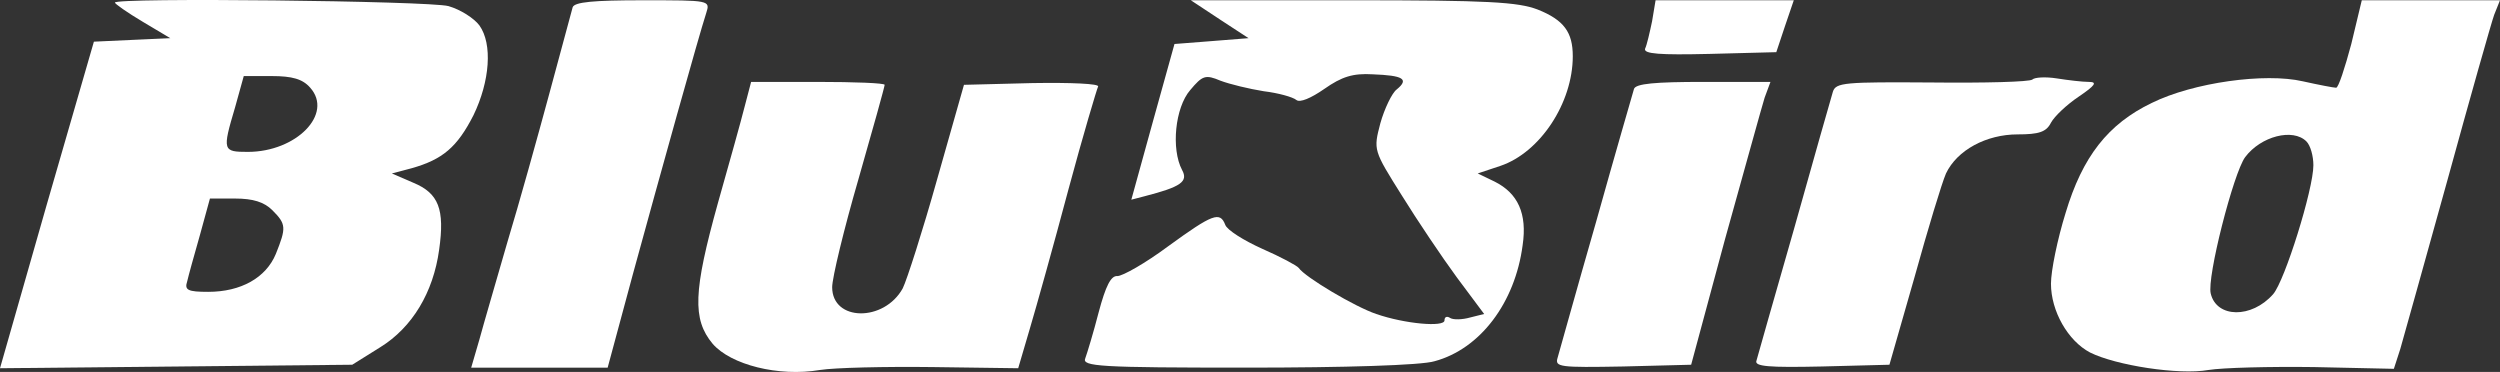
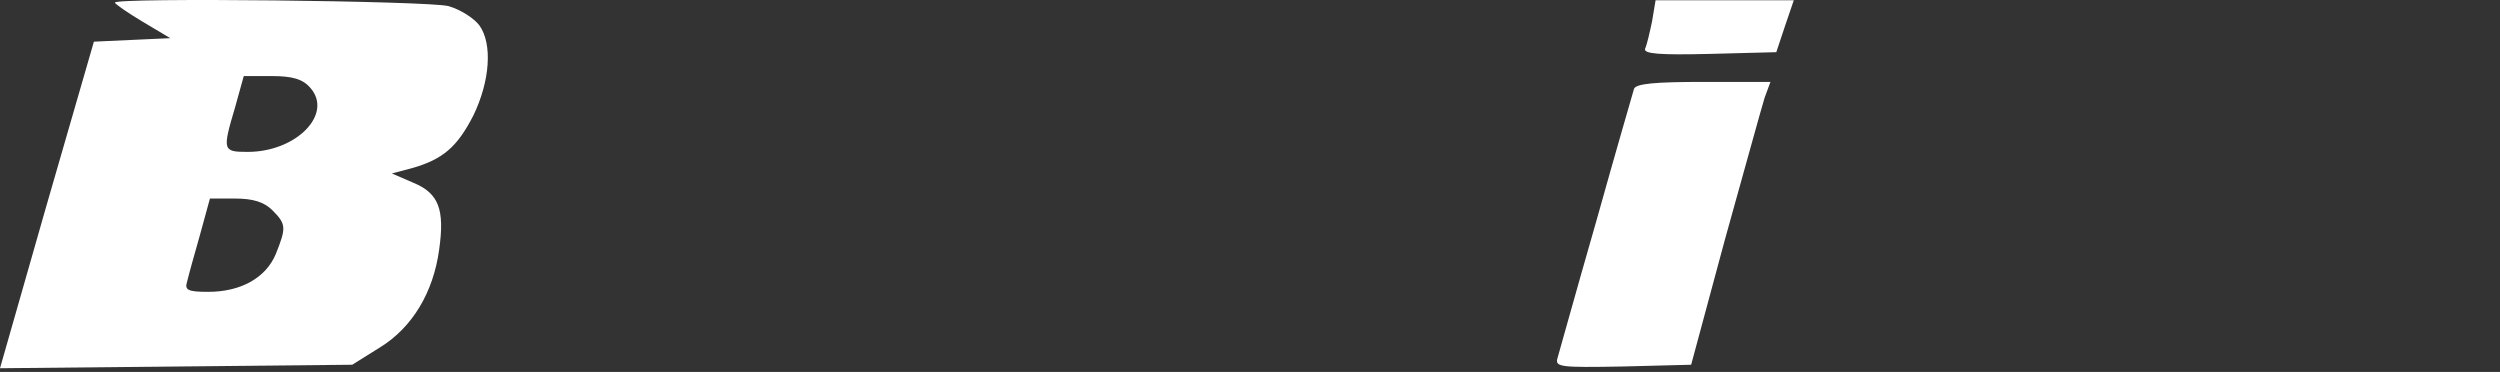
<svg xmlns="http://www.w3.org/2000/svg" xml:space="preserve" width="401.507mm" height="59.738mm" version="1.1" style="shape-rendering:geometricPrecision; text-rendering:geometricPrecision; image-rendering:optimizeQuality; fill-rule:evenodd; clip-rule:evenodd" viewBox="0 0 14329.6 2132.02">
  <rect x="0" y="0" width="14329.6" height="2132.02" fill="#333333" stroke="none" />
  <defs>
    <style type="text/css">
   
    .fil0 {fill:white;fill-rule:nonzero}
   
  </style>
  </defs>
  <g id="Layer_x0020_1">
    <g id="_105553469941952">
      <g>
        <path class="fil0" d="M658.48 14.87c0,6.69 70.19,56.82 160.44,110.31l157.1 93.59 -220.6 10.03 -217.27 10.03 -270.75 935.92 -267.4 935.92 1009.46 -10.03 1009.45 -10.03 160.44 -100.27c183.84,-113.64 304.17,-314.2 337.6,-558.21 33.43,-233.98 -3.34,-324.23 -147.07,-384.39l-123.68 -53.48 113.64 -30.08c177.16,-50.14 260.73,-120.33 354.31,-304.17 93.6,-193.87 110.31,-407.8 33.43,-514.76 -30.08,-40.11 -106.97,-90.25 -177.16,-110.31 -113.64,-30.08 -1911.95,-50.14 -1911.95,-20.06l0 -0.01zm1119.77 488.02c133.7,150.42 -80.23,367.69 -357.66,367.69 -143.73,0 -147.07,-6.69 -73.53,-254.03l50.14 -180.5 160.44 0c116.99,0 177.15,16.71 220.61,66.86l0 -0.01zm-217.27 701.93c80.23,80.23 80.23,100.28 20.06,250.69 -56.82,137.05 -200.56,217.27 -387.74,217.27 -116.99,0 -137.04,-10.03 -120.33,-60.17 6.69,-30.08 40.11,-150.42 73.53,-267.4l56.82 -207.23 143.73 0c103.62,0 167.13,20.06 213.92,66.85l0 -0.01z" />
-         <path class="fil0" d="M3282.4 41.62c-6.69,23.39 -66.86,247.35 -133.7,494.7 -66.85,247.36 -173.81,631.75 -240.66,852.35 -63.51,220.61 -137.05,471.31 -160.44,558.21l-46.8 160.44 391.08 0 391.08 0 147.07 -544.84c153.76,-561.56 374.37,-1353.74 417.82,-1487.44 23.39,-73.53 23.39,-73.53 -364.34,-73.53 -280.77,0 -391.08,10.03 -401.1,40.11l0 0.01z" />
-         <path class="fil0" d="M6992.64 111.81l163.78 106.96 -210.58 16.71 -213.93 16.71 -123.68 444.56 -123.67 447.9 76.88 -20.06c207.24,-53.48 250.69,-83.56 213.93,-150.42 -63.51,-120.33 -40.11,-357.65 46.8,-457.94 70.19,-83.56 86.9,-90.25 173.81,-53.47 53.48,20.06 163.79,46.8 247.36,60.17 83.56,10.03 167.13,33.43 187.19,50.14 20.06,16.71 83.56,-10.03 160.44,-63.51 100.27,-70.19 163.78,-90.25 277.44,-83.56 173.81,6.69 210.58,26.74 137.05,86.9 -26.74,20.06 -70.19,110.31 -93.6,193.87 -40.11,153.76 -40.11,153.76 123.68,414.47 86.9,140.39 230.64,354.31 314.2,467.96l157.11 210.58 -80.23 20.06c-46.8,13.37 -96.94,13.37 -113.64,3.34 -20.06,-13.37 -33.43,-6.69 -33.43,13.37 0,40.11 -227.3,20.06 -391.08,-36.77 -120.33,-40.11 -407.8,-210.58 -444.56,-264.06 -10.03,-13.37 -103.62,-63.51 -210.58,-110.31 -103.62,-46.8 -200.55,-106.96 -210.58,-137.05 -30.08,-76.88 -70.19,-63.51 -327.57,123.68 -130.36,96.94 -260.72,170.47 -290.81,170.47 -36.77,-3.34 -66.85,56.82 -106.96,207.23 -30.08,116.99 -66.86,237.32 -76.88,264.06 -20.06,46.8 80.22,53.48 925.89,53.48 558.21,0 1002.76,-13.37 1076.3,-36.77 260.72,-70.19 461.27,-334.26 504.72,-665.17 26.74,-180.5 -26.74,-297.49 -160.44,-364.34l-96.94 -46.8 130.36 -43.45c227.3,-76.88 414.47,-361 414.47,-628.4 0,-137.04 -50.14,-207.23 -200.56,-267.4 -113.64,-43.45 -284.12,-53.48 -1062.93,-53.48l-925.89 0 167.13 110.31 0.01 0.01z" />
        <path class="fil0" d="M9469.49 121.84c-13.37,63.51 -30.08,137.04 -40.11,157.1 -10.02,30.09 83.56,36.77 367.69,30.09l384.39 -10.03 50.14 -150.42 50.14 -147.07 -394.43 0 -397.77 0 -20.06 120.33 0 -0.01z" />
-         <path class="fil0" d="M13477.22 252.2c-36.77,137.05 -73.53,250.69 -86.9,250.69 -13.37,0 -100.27,-16.71 -190.52,-36.77 -217.27,-50.14 -628.4,6.69 -865.72,123.67 -250.69,120.33 -397.77,307.52 -494.7,631.75 -46.8,150.41 -83.56,330.91 -83.56,404.45 0,157.11 96.94,327.57 223.95,394.42 147.07,73.54 508.07,130.36 678.54,100.28 83.56,-13.37 354.31,-20.06 605.01,-16.72l457.94 10.03 36.77 -113.64c16.71,-60.17 140.39,-498.04 270.75,-969.35 130.36,-474.64 250.69,-899.15 267.4,-945.94l33.43 -83.56 -397.77 0 -394.42 0 -60.17 250.69 -0.02 0.01zm-257.38 558.21c23.39,23.39 40.11,83.56 40.11,137.04 0,137.05 -163.78,661.83 -230.64,738.71 -123.67,140.39 -324.23,137.04 -357.65,-3.34 -23.39,-90.25 130.36,-691.91 197.21,-782.16 90.25,-120.33 274.09,-167.13 350.97,-90.25z" />
-         <path class="fil0" d="M11648.84 456.09c-16.71,13.37 -274.09,20.06 -574.92,16.71 -501.39,-3.34 -551.52,0 -568.23,53.48 -10.03,33.43 -110.31,384.39 -220.61,778.82 -113.64,394.42 -210.58,738.71 -217.27,762.1 -13.37,33.43 70.19,40.11 374.37,33.43l387.73 -10.02 143.73 -501.39c76.88,-277.44 157.11,-541.5 180.5,-594.97 63.51,-133.7 230.64,-223.95 411.14,-223.95 120.33,0 163.79,-13.37 190.52,-66.86 20.06,-36.77 90.25,-103.62 160.44,-150.41 93.6,-63.51 106.97,-83.56 56.82,-83.56 -36.77,0 -120.33,-10.03 -183.84,-20.06 -63.51,-10.03 -127.02,-6.69 -140.39,6.69l0.02 0z" />
-         <path class="fil0" d="M4268.45 609.86c-20.06,80.22 -90.25,330.91 -153.76,554.86 -140.39,504.72 -147.07,665.17 -30.08,805.56 103.62,120.33 377.71,190.52 615.03,150.42 83.56,-13.37 374.37,-20.06 645.12,-16.72l491.35 6.69 66.86 -227.3c36.77,-123.68 137.04,-481.33 220.6,-795.53 83.56,-310.86 163.79,-578.27 170.47,-591.64 10.03,-16.71 -157.11,-23.39 -374.37,-20.06l-394.43 10.02 -153.76 541.5c-83.56,297.49 -173.81,578.27 -197.21,625.06 -106.97,193.87 -404.45,190.52 -404.45,-6.69 0,-53.48 66.86,-330.91 150.42,-618.37 83.56,-290.81 150.42,-531.47 150.42,-541.5 0,-10.03 -173.81,-16.71 -384.39,-16.71l-381.05 0 -36.77 140.39 0.01 0.02z" />
        <path class="fil0" d="M9365.86 509.58c-6.69,23.39 -106.96,367.69 -217.27,762.1 -113.64,394.43 -210.58,745.39 -220.6,778.82 -16.71,53.47 10.02,56.82 374.37,50.14l391.08 -10.03 193.87 -718.65c110.31,-394.43 210.58,-758.77 227.3,-812.24l33.43 -90.25 -384.39 0c-277.44,0 -387.73,10.02 -397.77,40.1z" />
      </g>
    </g>
  </g>
</svg>